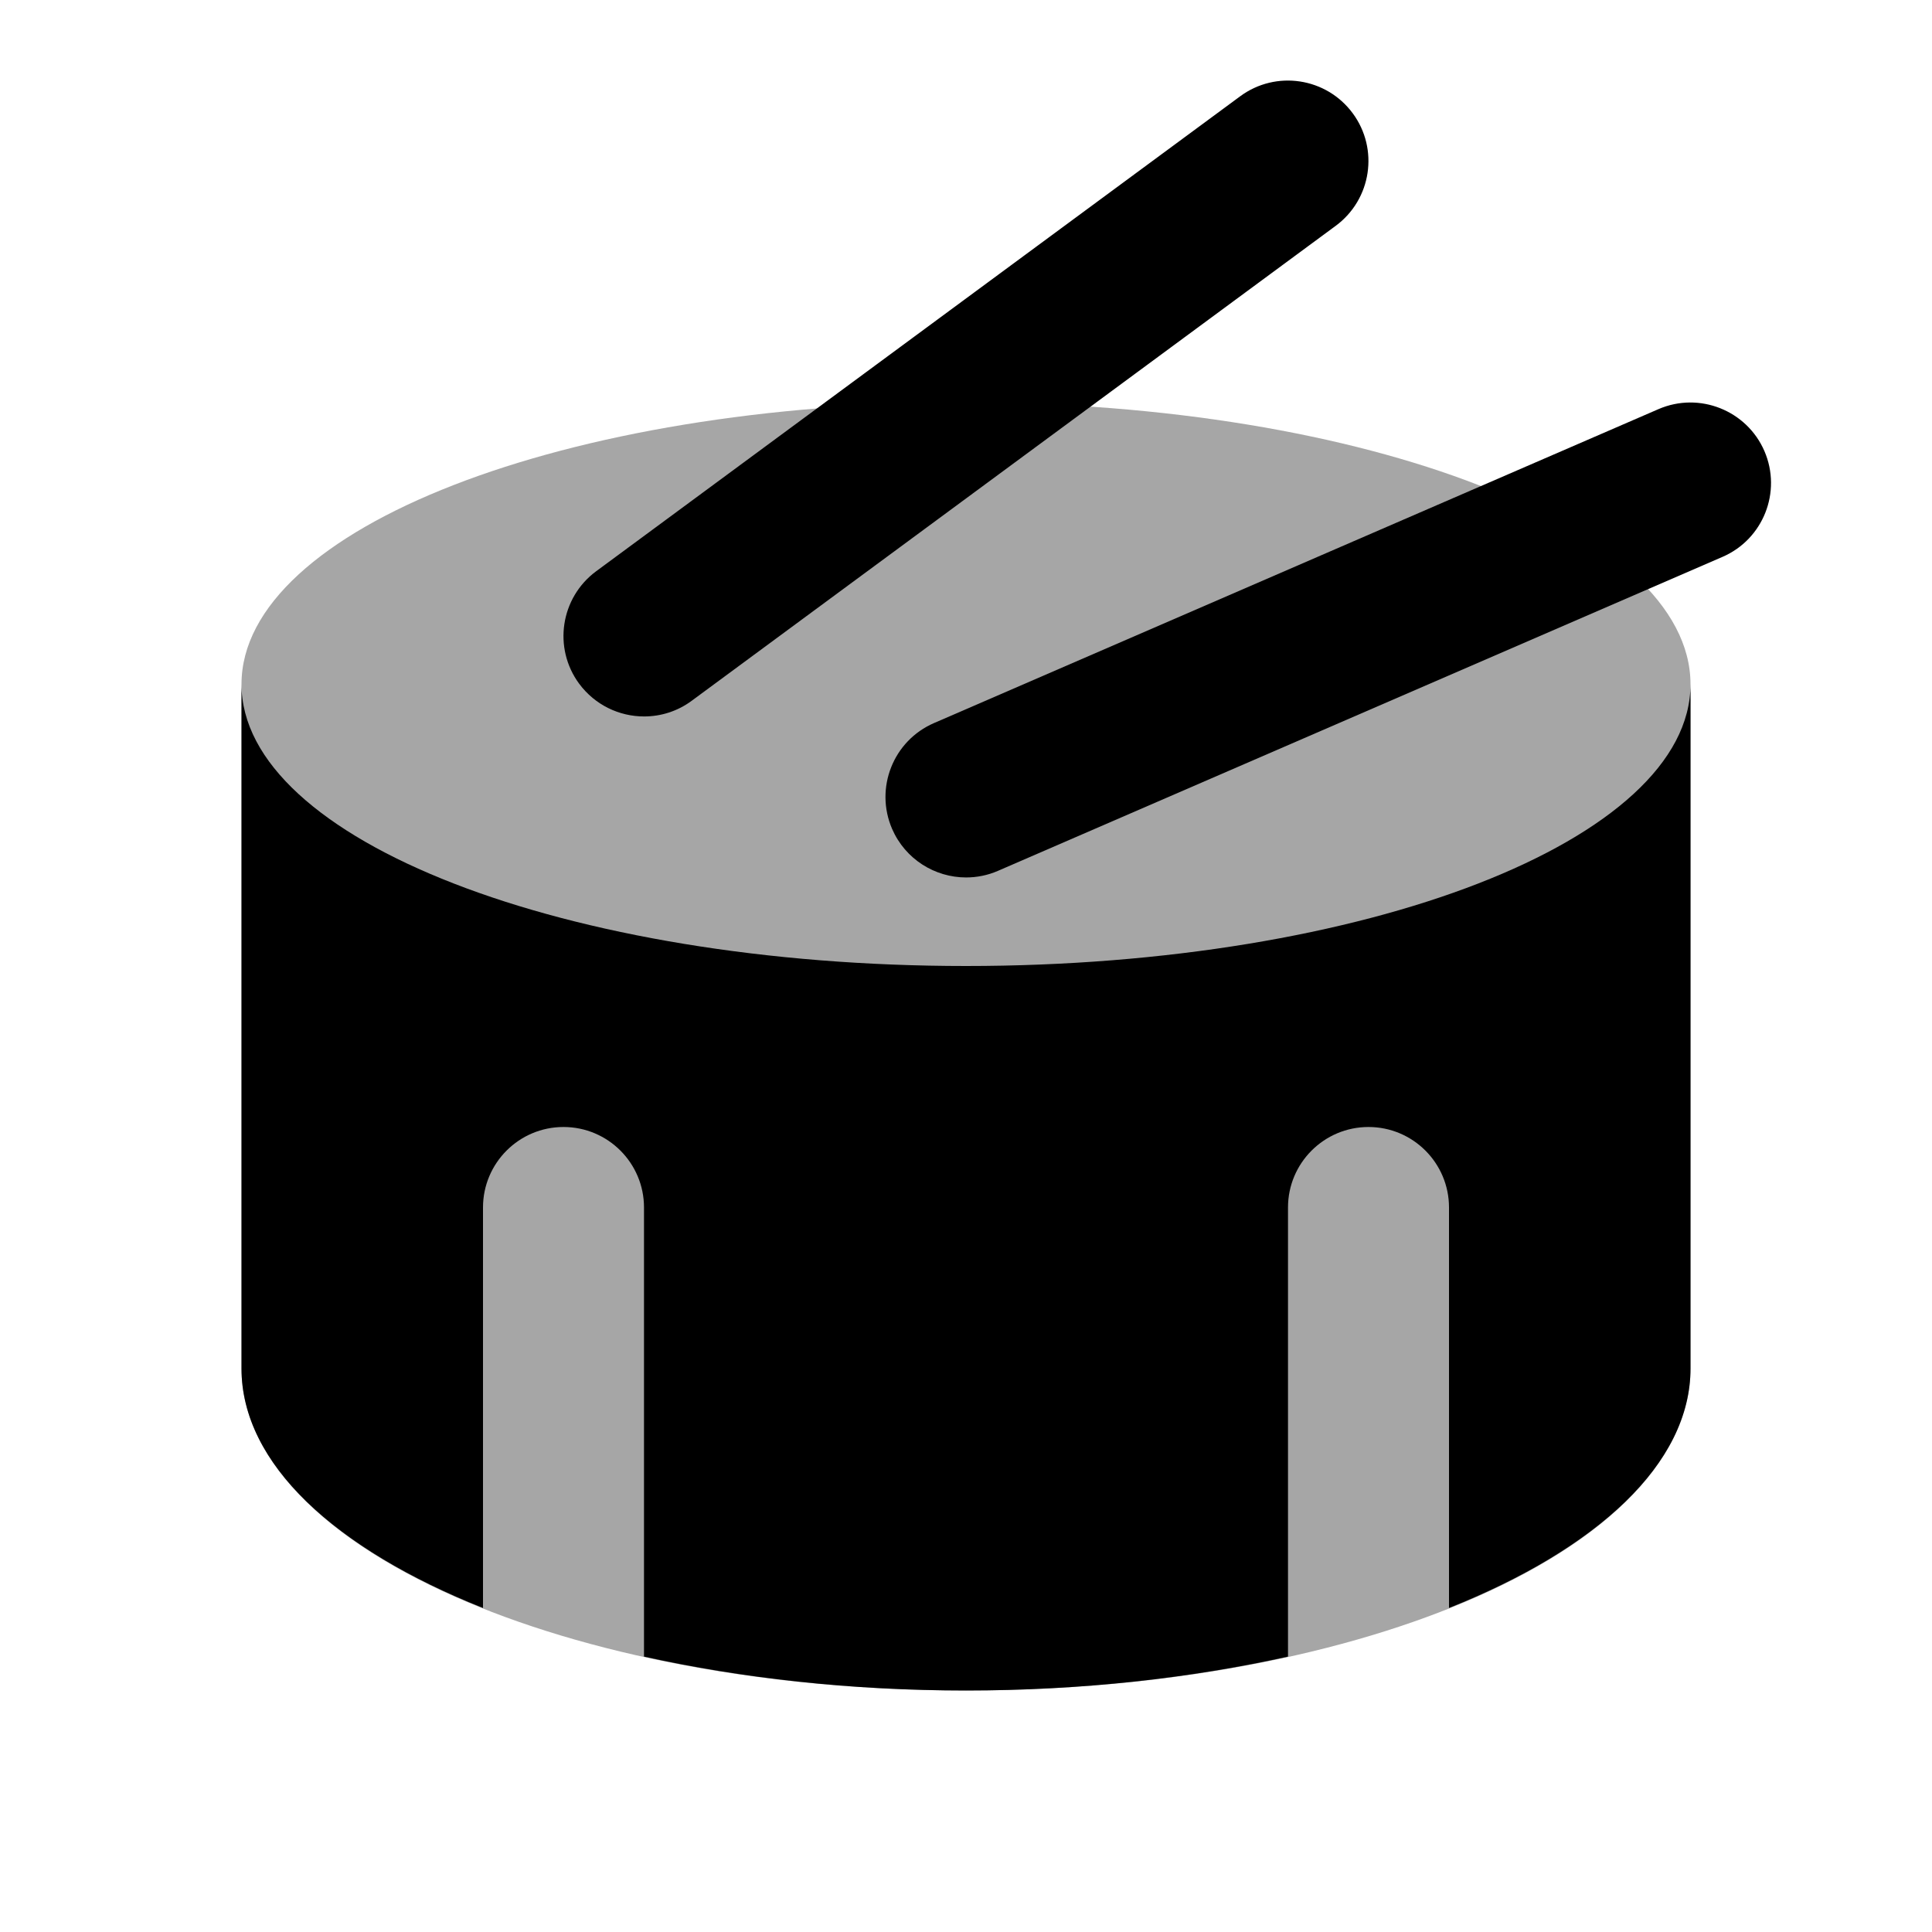
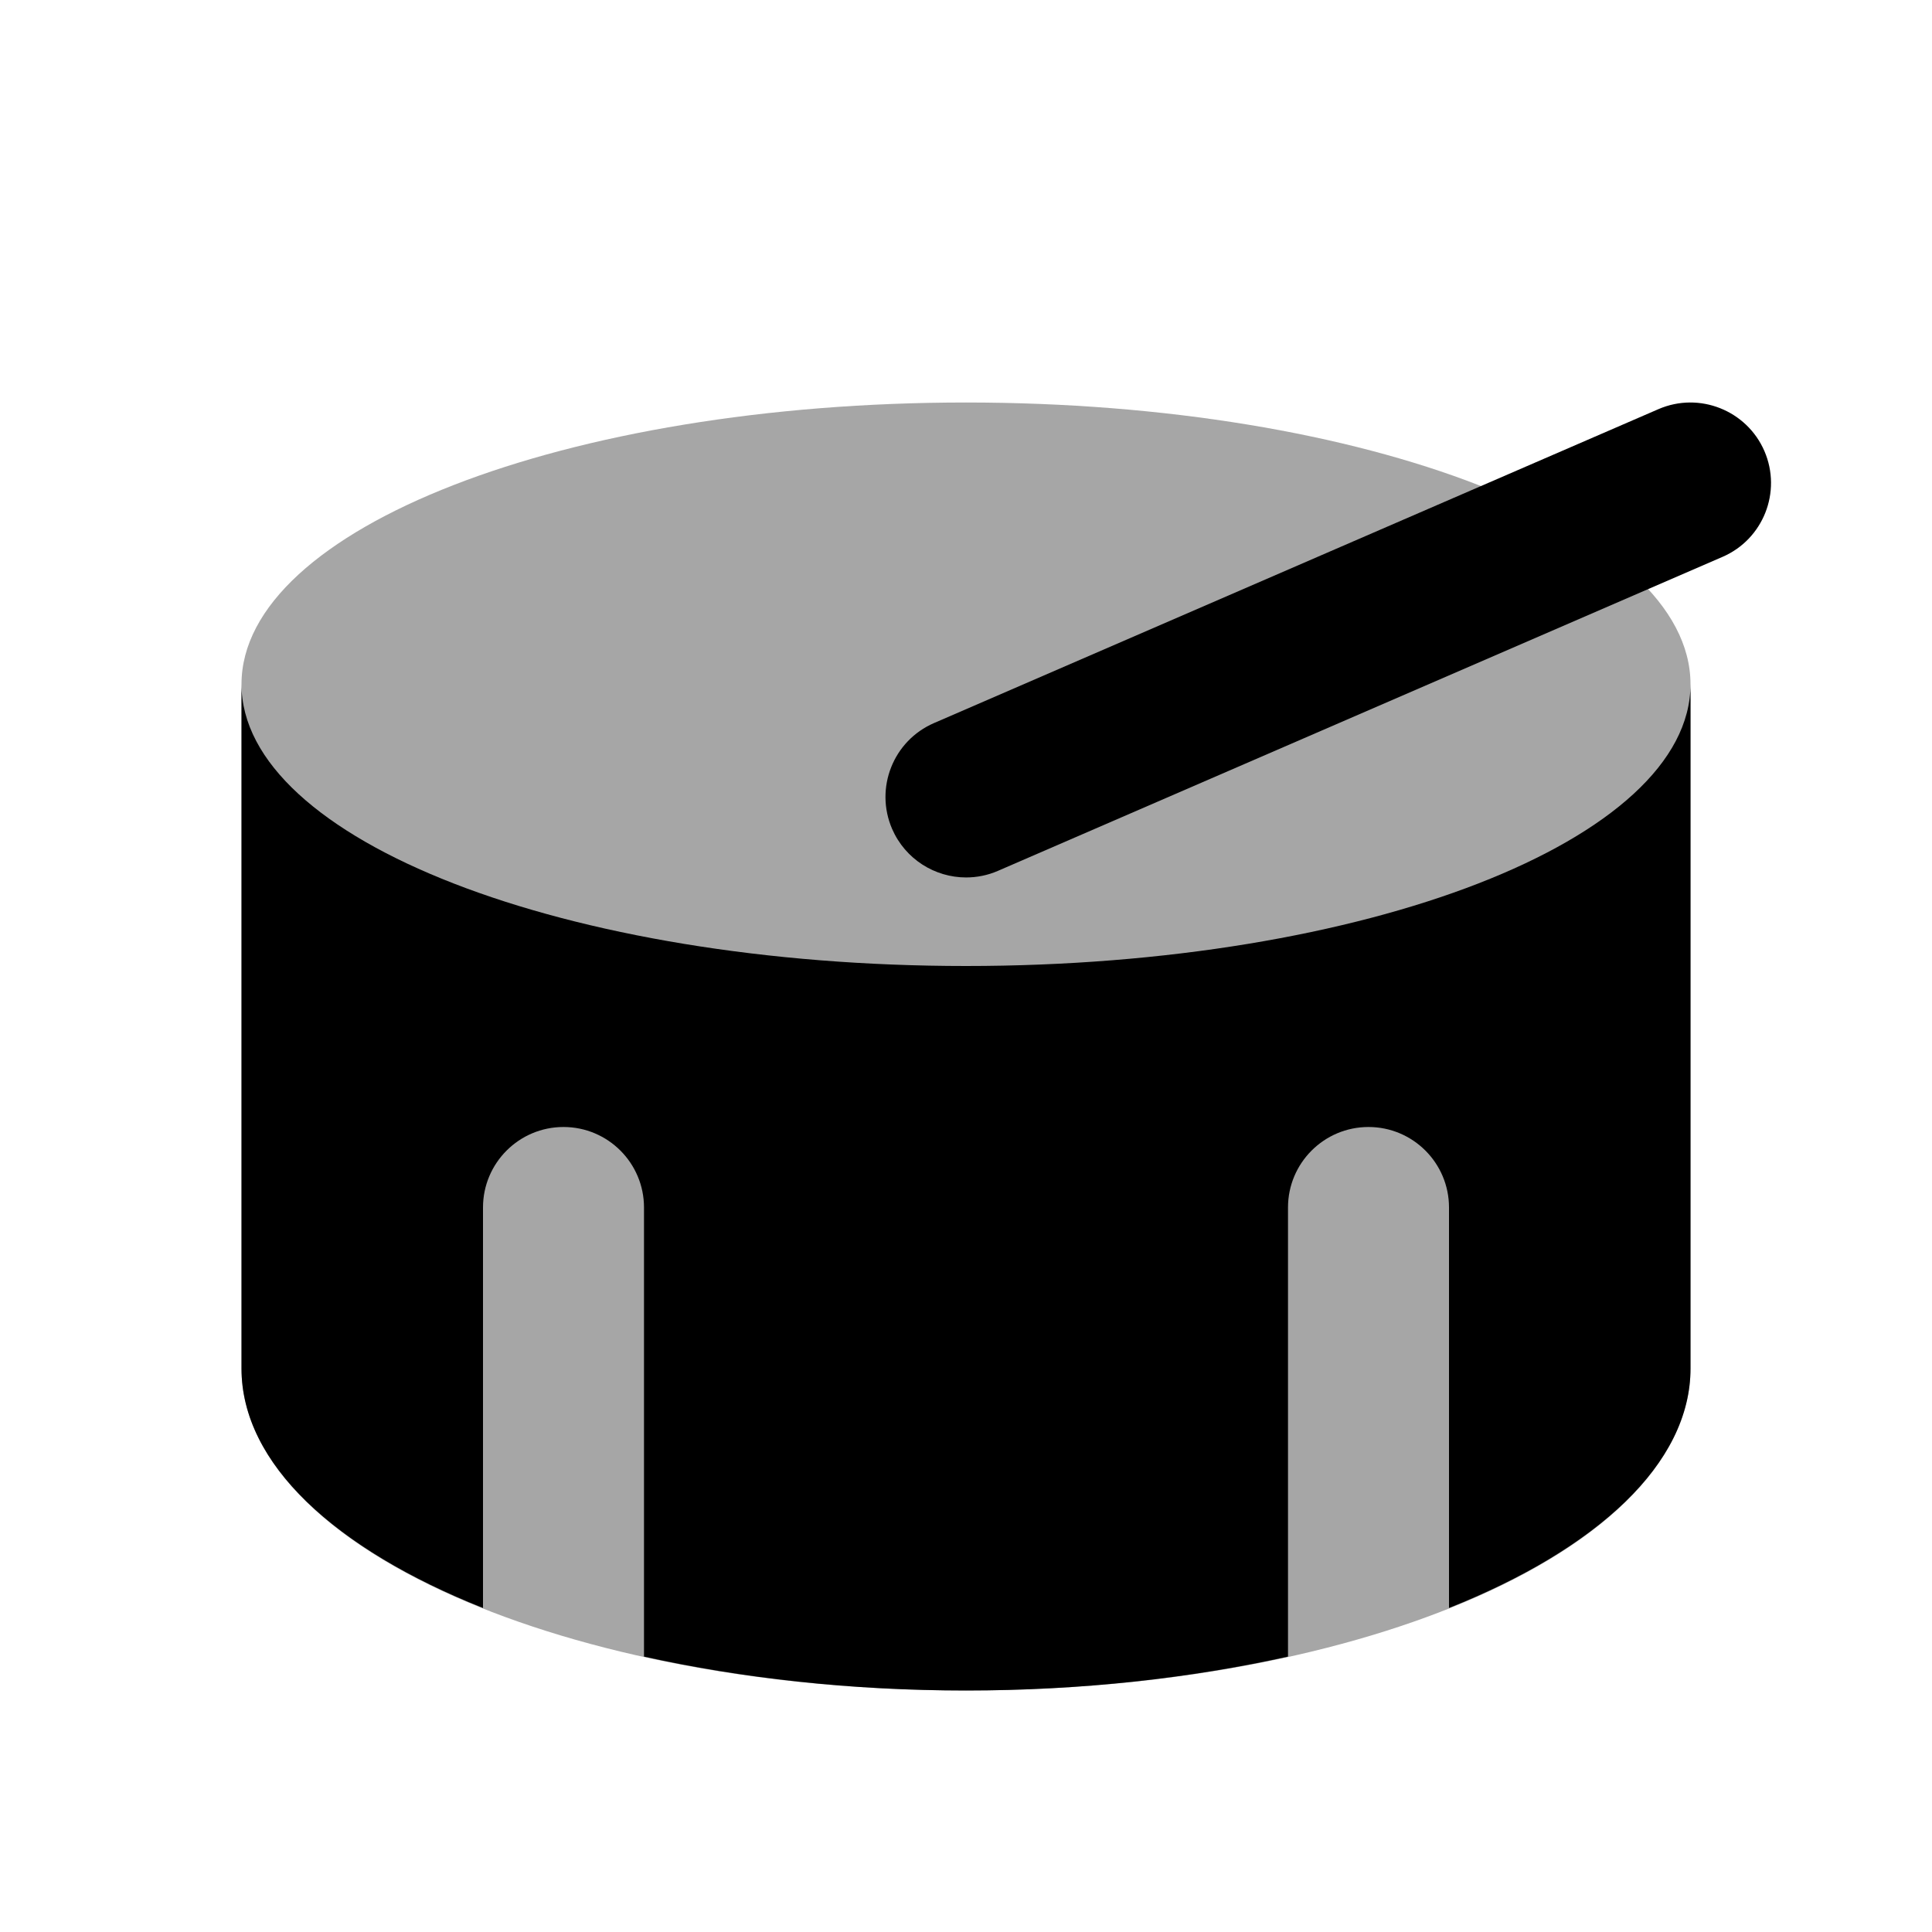
<svg xmlns="http://www.w3.org/2000/svg" viewBox="0 0 24 24" width="48px" height="48px">
  <path d="M12,5C7.029,5,3,6.567,3,8.5c0,0,0,7.969,0,8.5c0,2.209,4.029,4,9,4 s9-1.791,9-4c0-0.531,0-8.5,0-8.5C21,6.567,16.971,5,12,5z" opacity=".35" />
  <path d="M12,12c-4.971,0-9-1.567-9-3.5c0,0,0,7.969,0,8.5c0,1.183,1.163,2.243,3,2.975V15c0-0.552,0.448-1,1-1s1,0.448,1,1v5.579 C9.206,20.846,10.561,21,12,21s2.794-0.154,4-0.421V15c0-0.552,0.448-1,1-1s1,0.448,1,1v4.975c1.837-0.732,3-1.792,3-2.975 c0-0.531,0-8.5,0-8.5C21,10.433,16.971,12,12,12z" />
-   <path d="M8.001,8.9c-0.307,0-0.609-0.141-0.806-0.406C6.867,8.05,6.962,7.424,7.406,7.096l8-5.9c0.444-0.328,1.07-0.233,1.398,0.211 s0.233,1.07-0.211,1.398l-8,5.9C8.415,8.837,8.207,8.9,8.001,8.9z" />
  <path d="M12.001,10.9c-0.387,0-0.755-0.226-0.919-0.603c-0.219-0.507,0.014-1.096,0.521-1.315l9-3.9 c0.507-0.219,1.096,0.016,1.315,0.521c0.219,0.507-0.014,1.096-0.521,1.315l-9,3.9C12.269,10.874,12.133,10.9,12.001,10.9z" />
</svg>